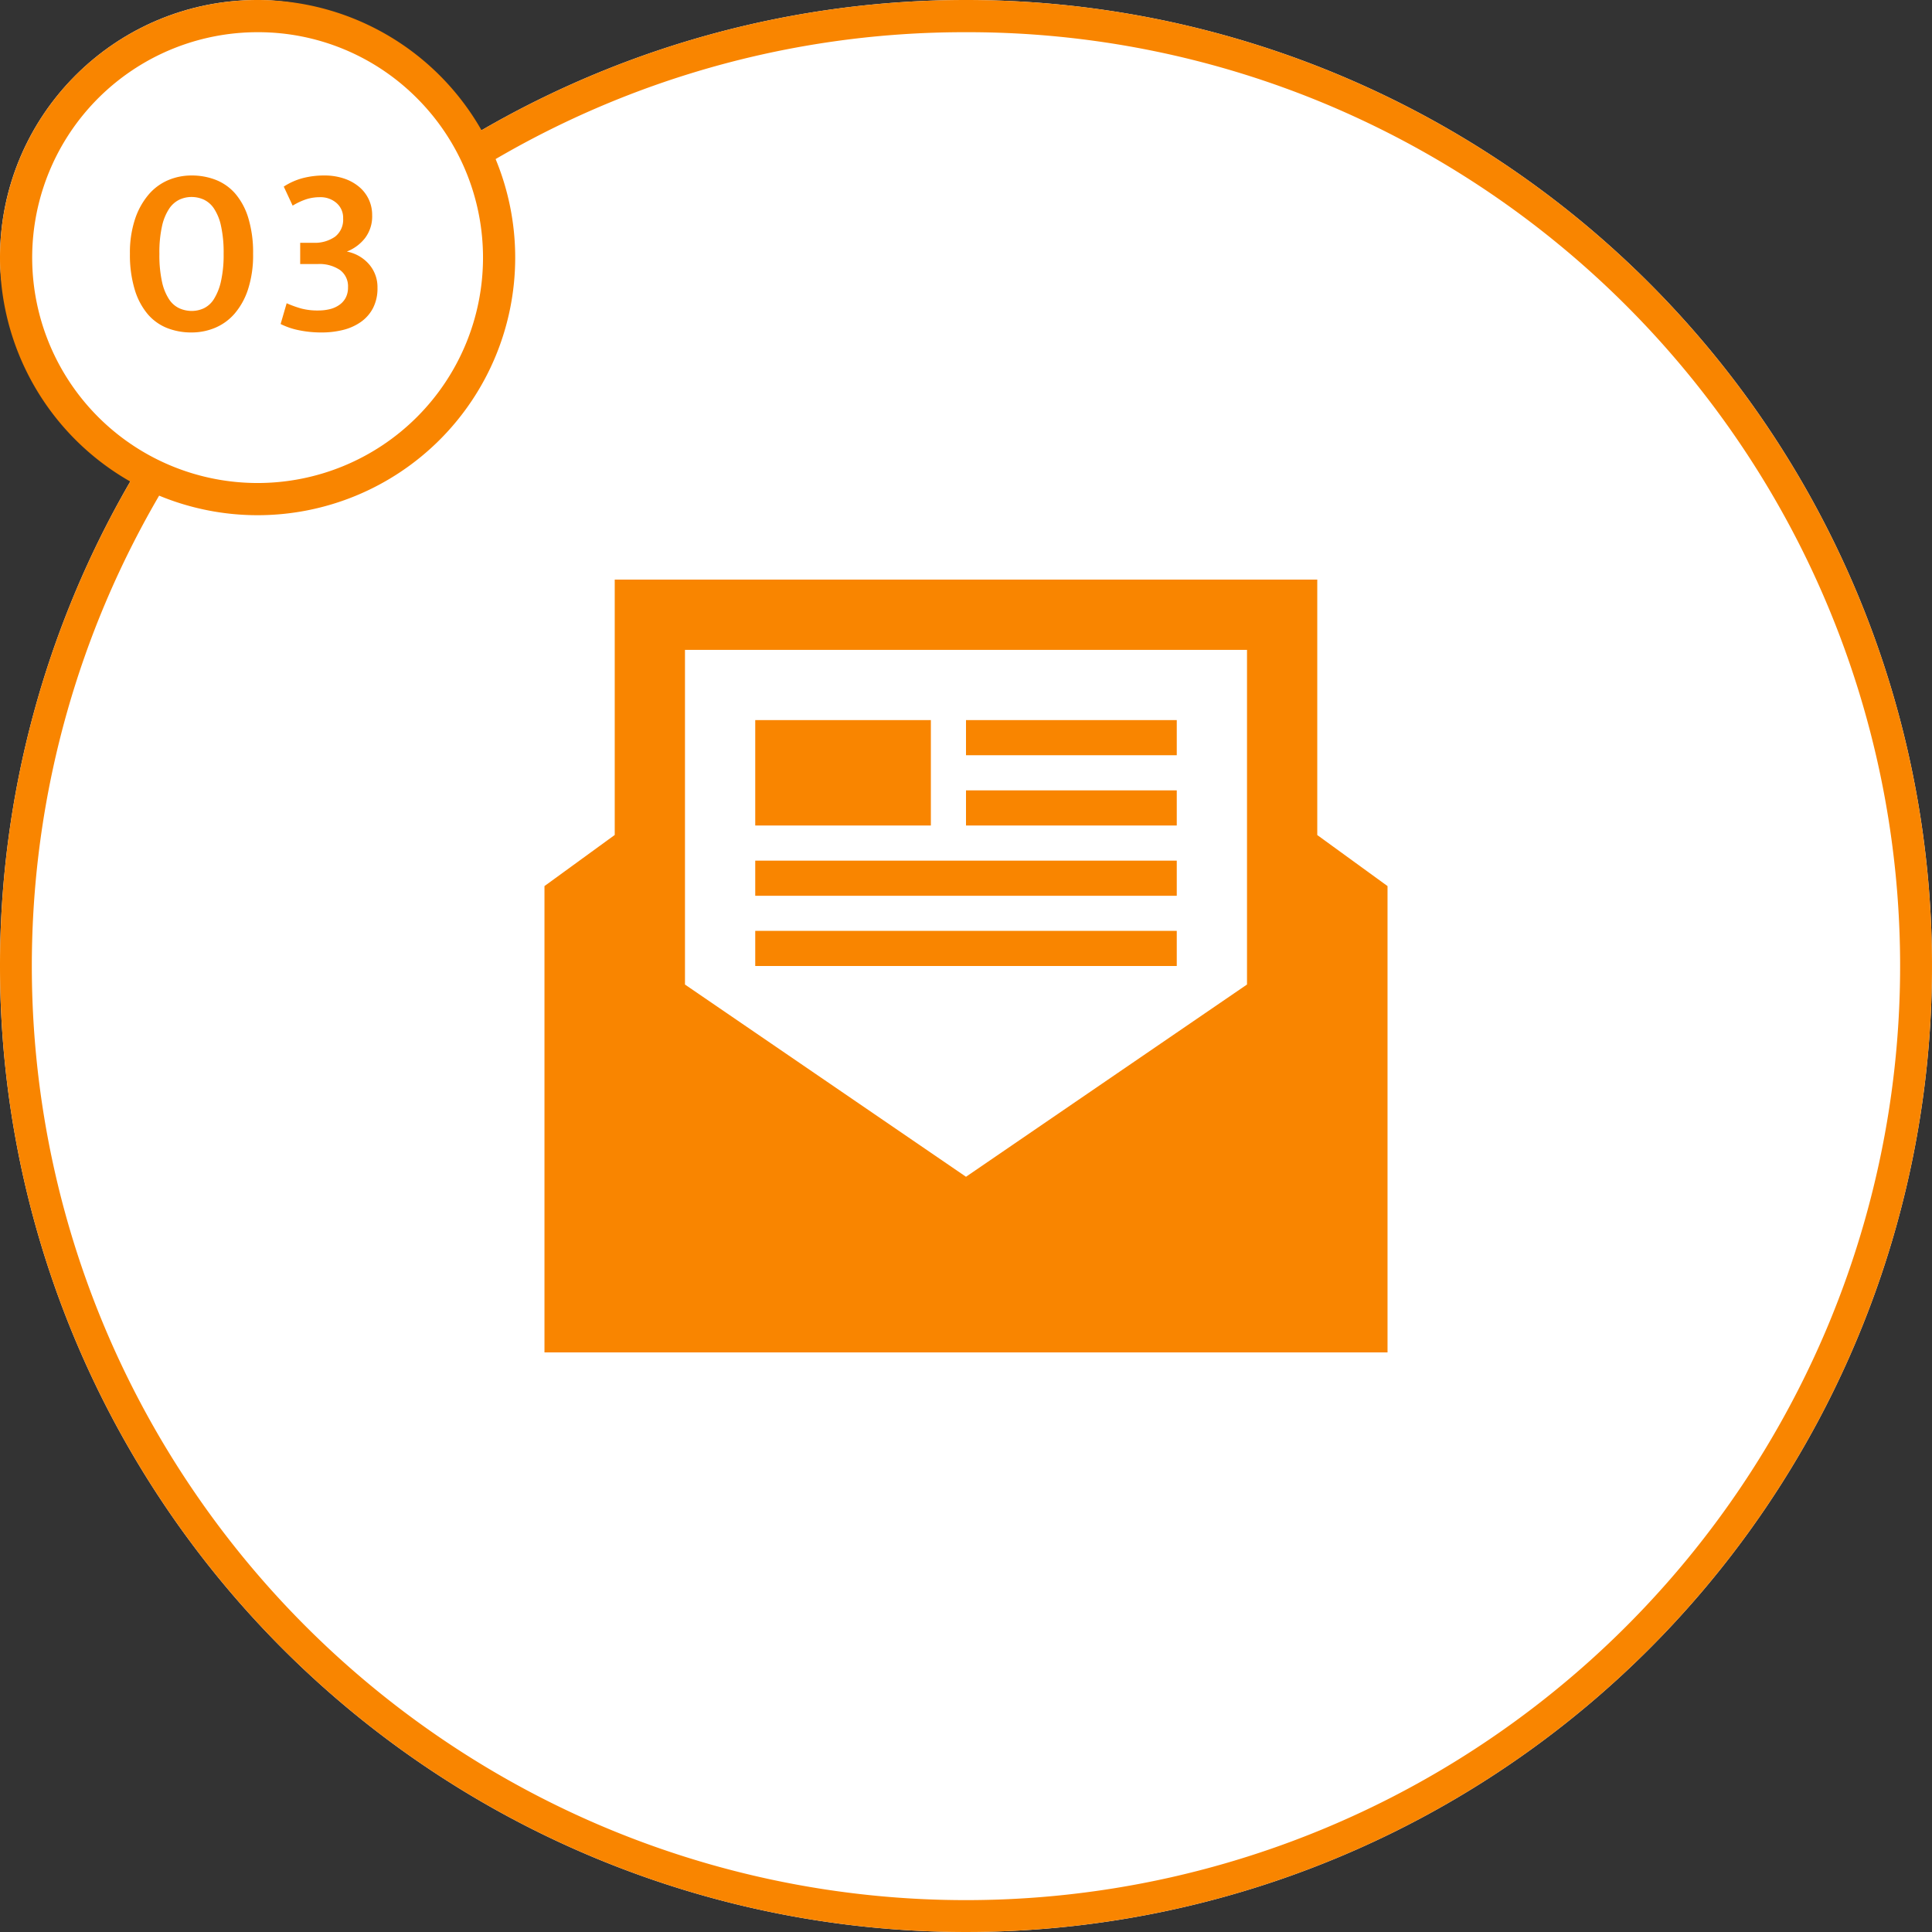
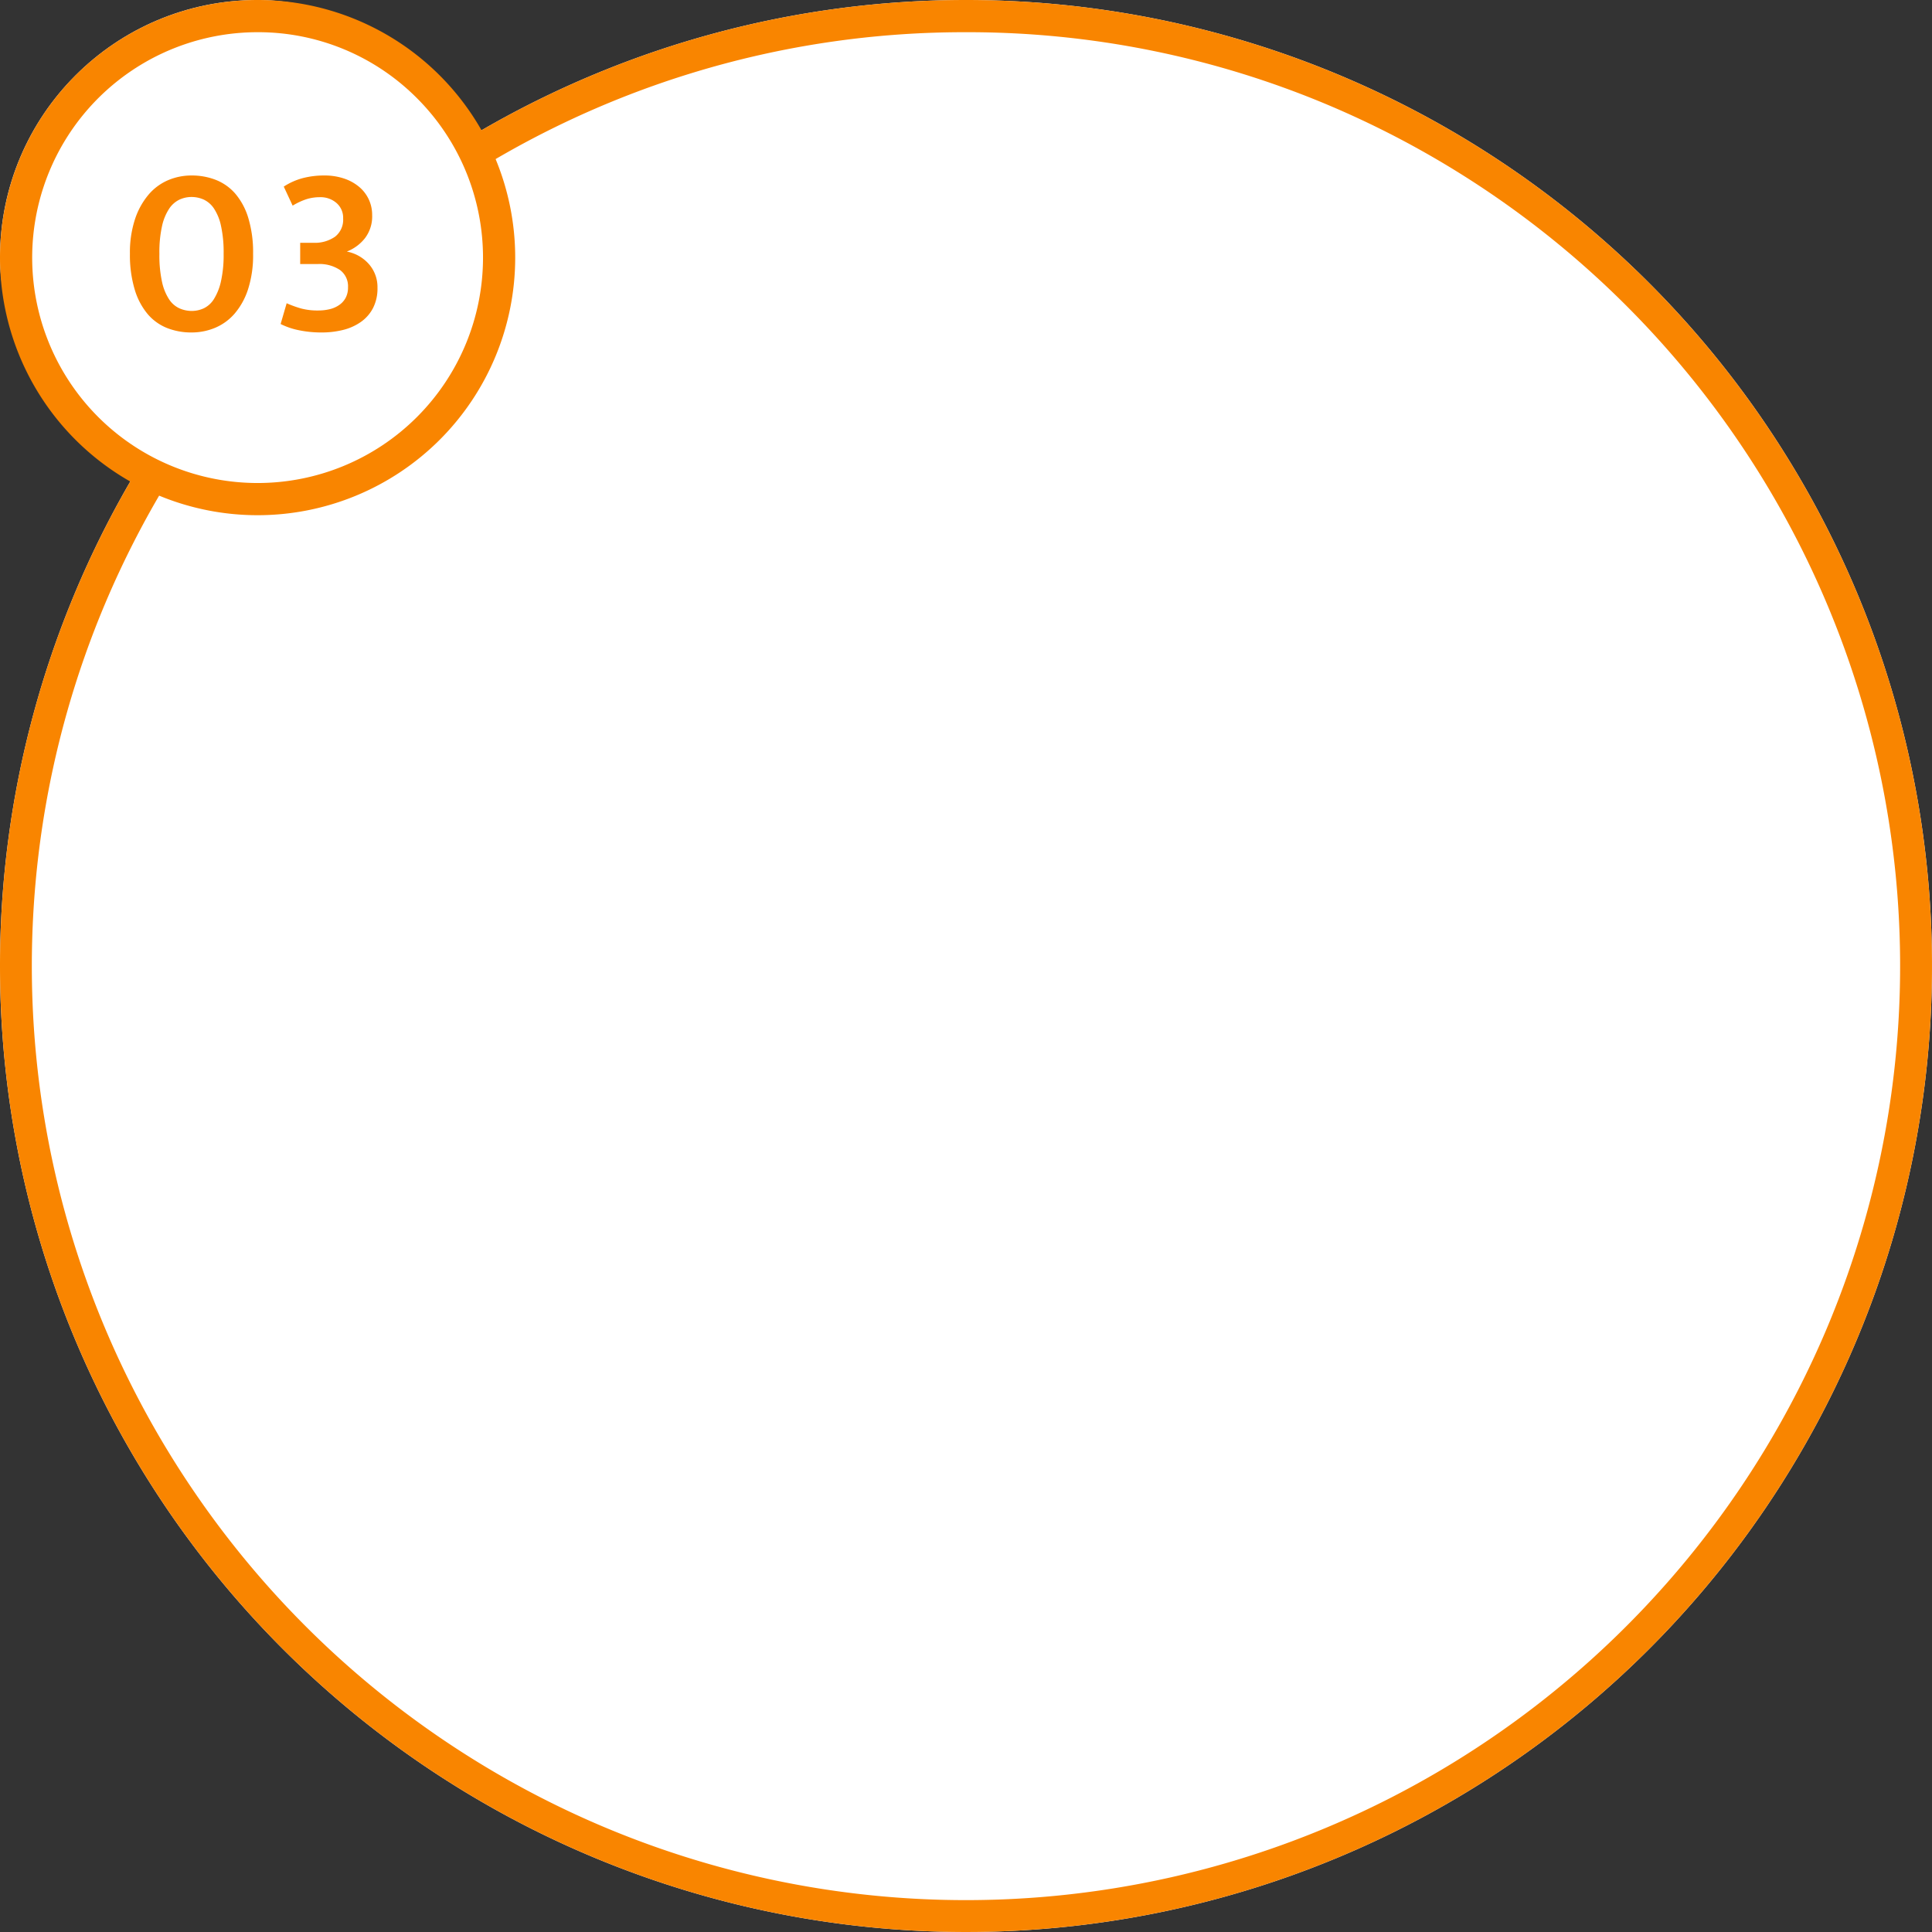
<svg xmlns="http://www.w3.org/2000/svg" width="120" height="120" viewBox="0 0 120 120">
  <rect x="0" y="0" width="120" height="120" fill="#333333" stroke="none" />
  <path d="M60 0A60 60 0 110 60 60 60 0 0160 0z" fill="#fff" />
  <path d="M60 2a57.72 57.72 0 00-32.427 9.9A58.175 58.175 0 006.557 37.424a57.921 57.921 0 005.347 55 58.175 58.175 0 0025.52 21.016 57.921 57.921 0 0055-5.347 58.175 58.175 0 0021.016-25.52 57.921 57.921 0 00-5.347-55A58.175 58.175 0 0082.576 6.557 57.635 57.635 0 0060 2m0-2A60 60 0 110 60 60 60 0 0160 0z" fill="#f98500" />
  <g transform="translate(-96 -2466)">
    <rect width="32" height="32" rx="16" transform="translate(96 2466)" fill="#fff" />
    <path d="M112 2468a14 14 0 00-9.9 23.9 14 14 0 0019.8-19.8 13.908 13.908 0 00-9.9-4.1m0-2a16 16 0 11-16 16 16 16 0 0116-16z" fill="#f98500" />
    <path d="M107.895 2476.9a4.082 4.082 0 011.523.278 3.11 3.11 0 011.207.863 4.19 4.19 0 01.8 1.507 7.368 7.368 0 01.295 2.212 6.878 6.878 0 01-.315 2.213 4.4 4.4 0 01-.84 1.515 3.29 3.29 0 01-1.215.877 3.774 3.774 0 01-1.455.285 4.082 4.082 0 01-1.522-.278 3.078 3.078 0 01-1.208-.872 4.264 4.264 0 01-.8-1.523 7.444 7.444 0 01-.295-2.217 6.6 6.6 0 01.315-2.145 4.579 4.579 0 01.84-1.523 3.3 3.3 0 011.215-.9 3.69 3.69 0 011.455-.292zm-1.995 4.86a7.738 7.738 0 00.165 1.755 3.211 3.211 0 00.443 1.085 1.531 1.531 0 00.645.555 1.9 1.9 0 00.757.158 1.78 1.78 0 00.75-.165 1.527 1.527 0 00.63-.577 3.515 3.515 0 00.435-1.1 7.474 7.474 0 00.165-1.711 7.656 7.656 0 00-.165-1.74 3.123 3.123 0 00-.443-1.08 1.559 1.559 0 00-.637-.548 1.852 1.852 0 00-.75-.157 1.78 1.78 0 00-.75.165 1.6 1.6 0 00-.638.563 3.209 3.209 0 00-.443 1.08 7.474 7.474 0 00-.164 1.717zm7.725-4.17a4.068 4.068 0 011.175-.525 5.225 5.225 0 011.345-.165 3.757 3.757 0 011.222.188 2.877 2.877 0 01.938.517 2.27 2.27 0 01.6.78 2.277 2.277 0 01.21.975 2.221 2.221 0 01-.457 1.447 2.652 2.652 0 01-1.117.818 2.426 2.426 0 011.38.788 2.161 2.161 0 01.525 1.462 2.664 2.664 0 01-.277 1.26 2.423 2.423 0 01-.759.865 3.3 3.3 0 01-1.11.495 5.487 5.487 0 01-1.335.155 6.872 6.872 0 01-1.38-.135 4.474 4.474 0 01-1.155-.39l.375-1.29a6.816 6.816 0 00.915.33 3.992 3.992 0 001.05.12 2.992 2.992 0 00.712-.082 1.727 1.727 0 00.592-.263 1.271 1.271 0 00.4-.45 1.365 1.365 0 00.142-.645 1.253 1.253 0 00-.495-1.072 2.275 2.275 0 00-1.381-.373h-1.095v-1.32h.81a2.188 2.188 0 001.358-.38 1.335 1.335 0 00.5-1.132 1.211 1.211 0 00-.413-.96 1.507 1.507 0 00-1.028-.36 2.79 2.79 0 00-.825.12 4.114 4.114 0 00-.87.405z" fill="#f98500" />
  </g>
-   <path fill="#fff" d="M50 37h20v7H50z" />
-   <path d="M86.182 84H33.818V55.036l4.364-3.175V36h43.636v15.866l4.364 3.17zM42.545 61.152V40.364h34.909V61.15L60 73.091zM73.091 60H46.909v-2.182h26.182zm0-6.545v2.182H46.909v-2.182zm-15.273-2.182H46.909v-6.546h10.909zm15.273 0H60v-2.182h13.091zm0-4.364H60v-2.182h13.091z" fill="#f98500" fill-rule="evenodd" />
</svg>